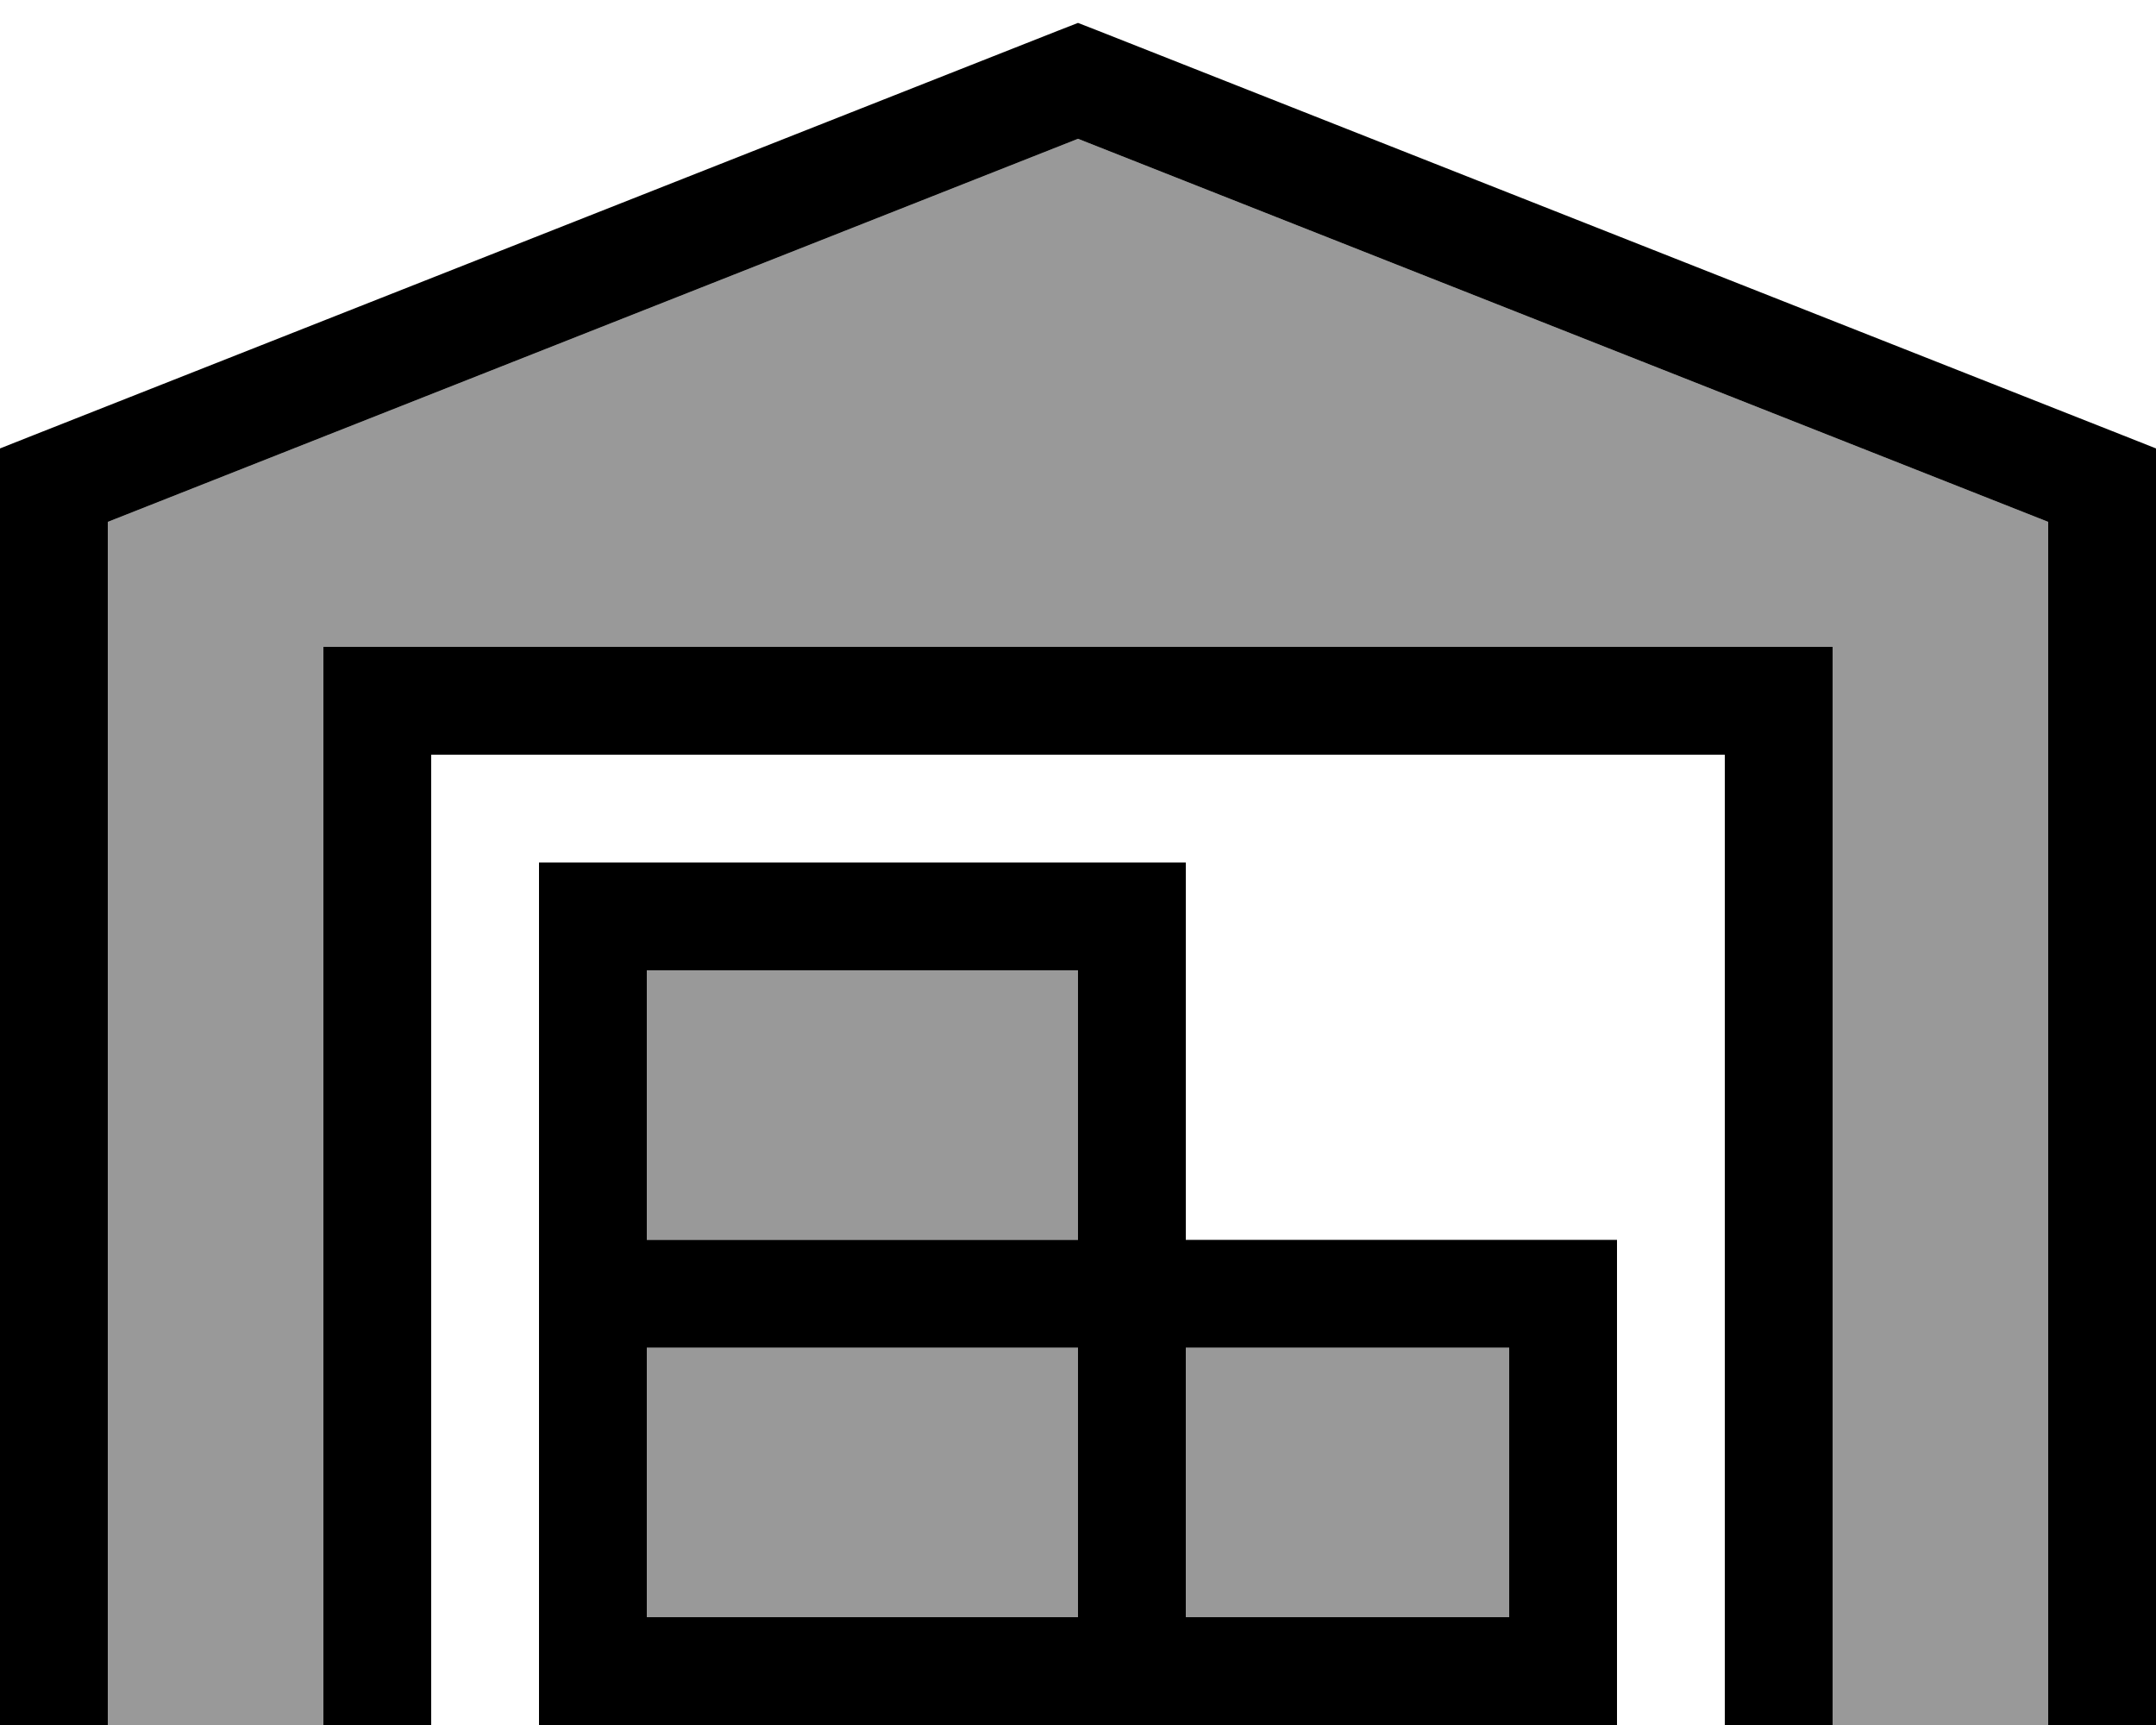
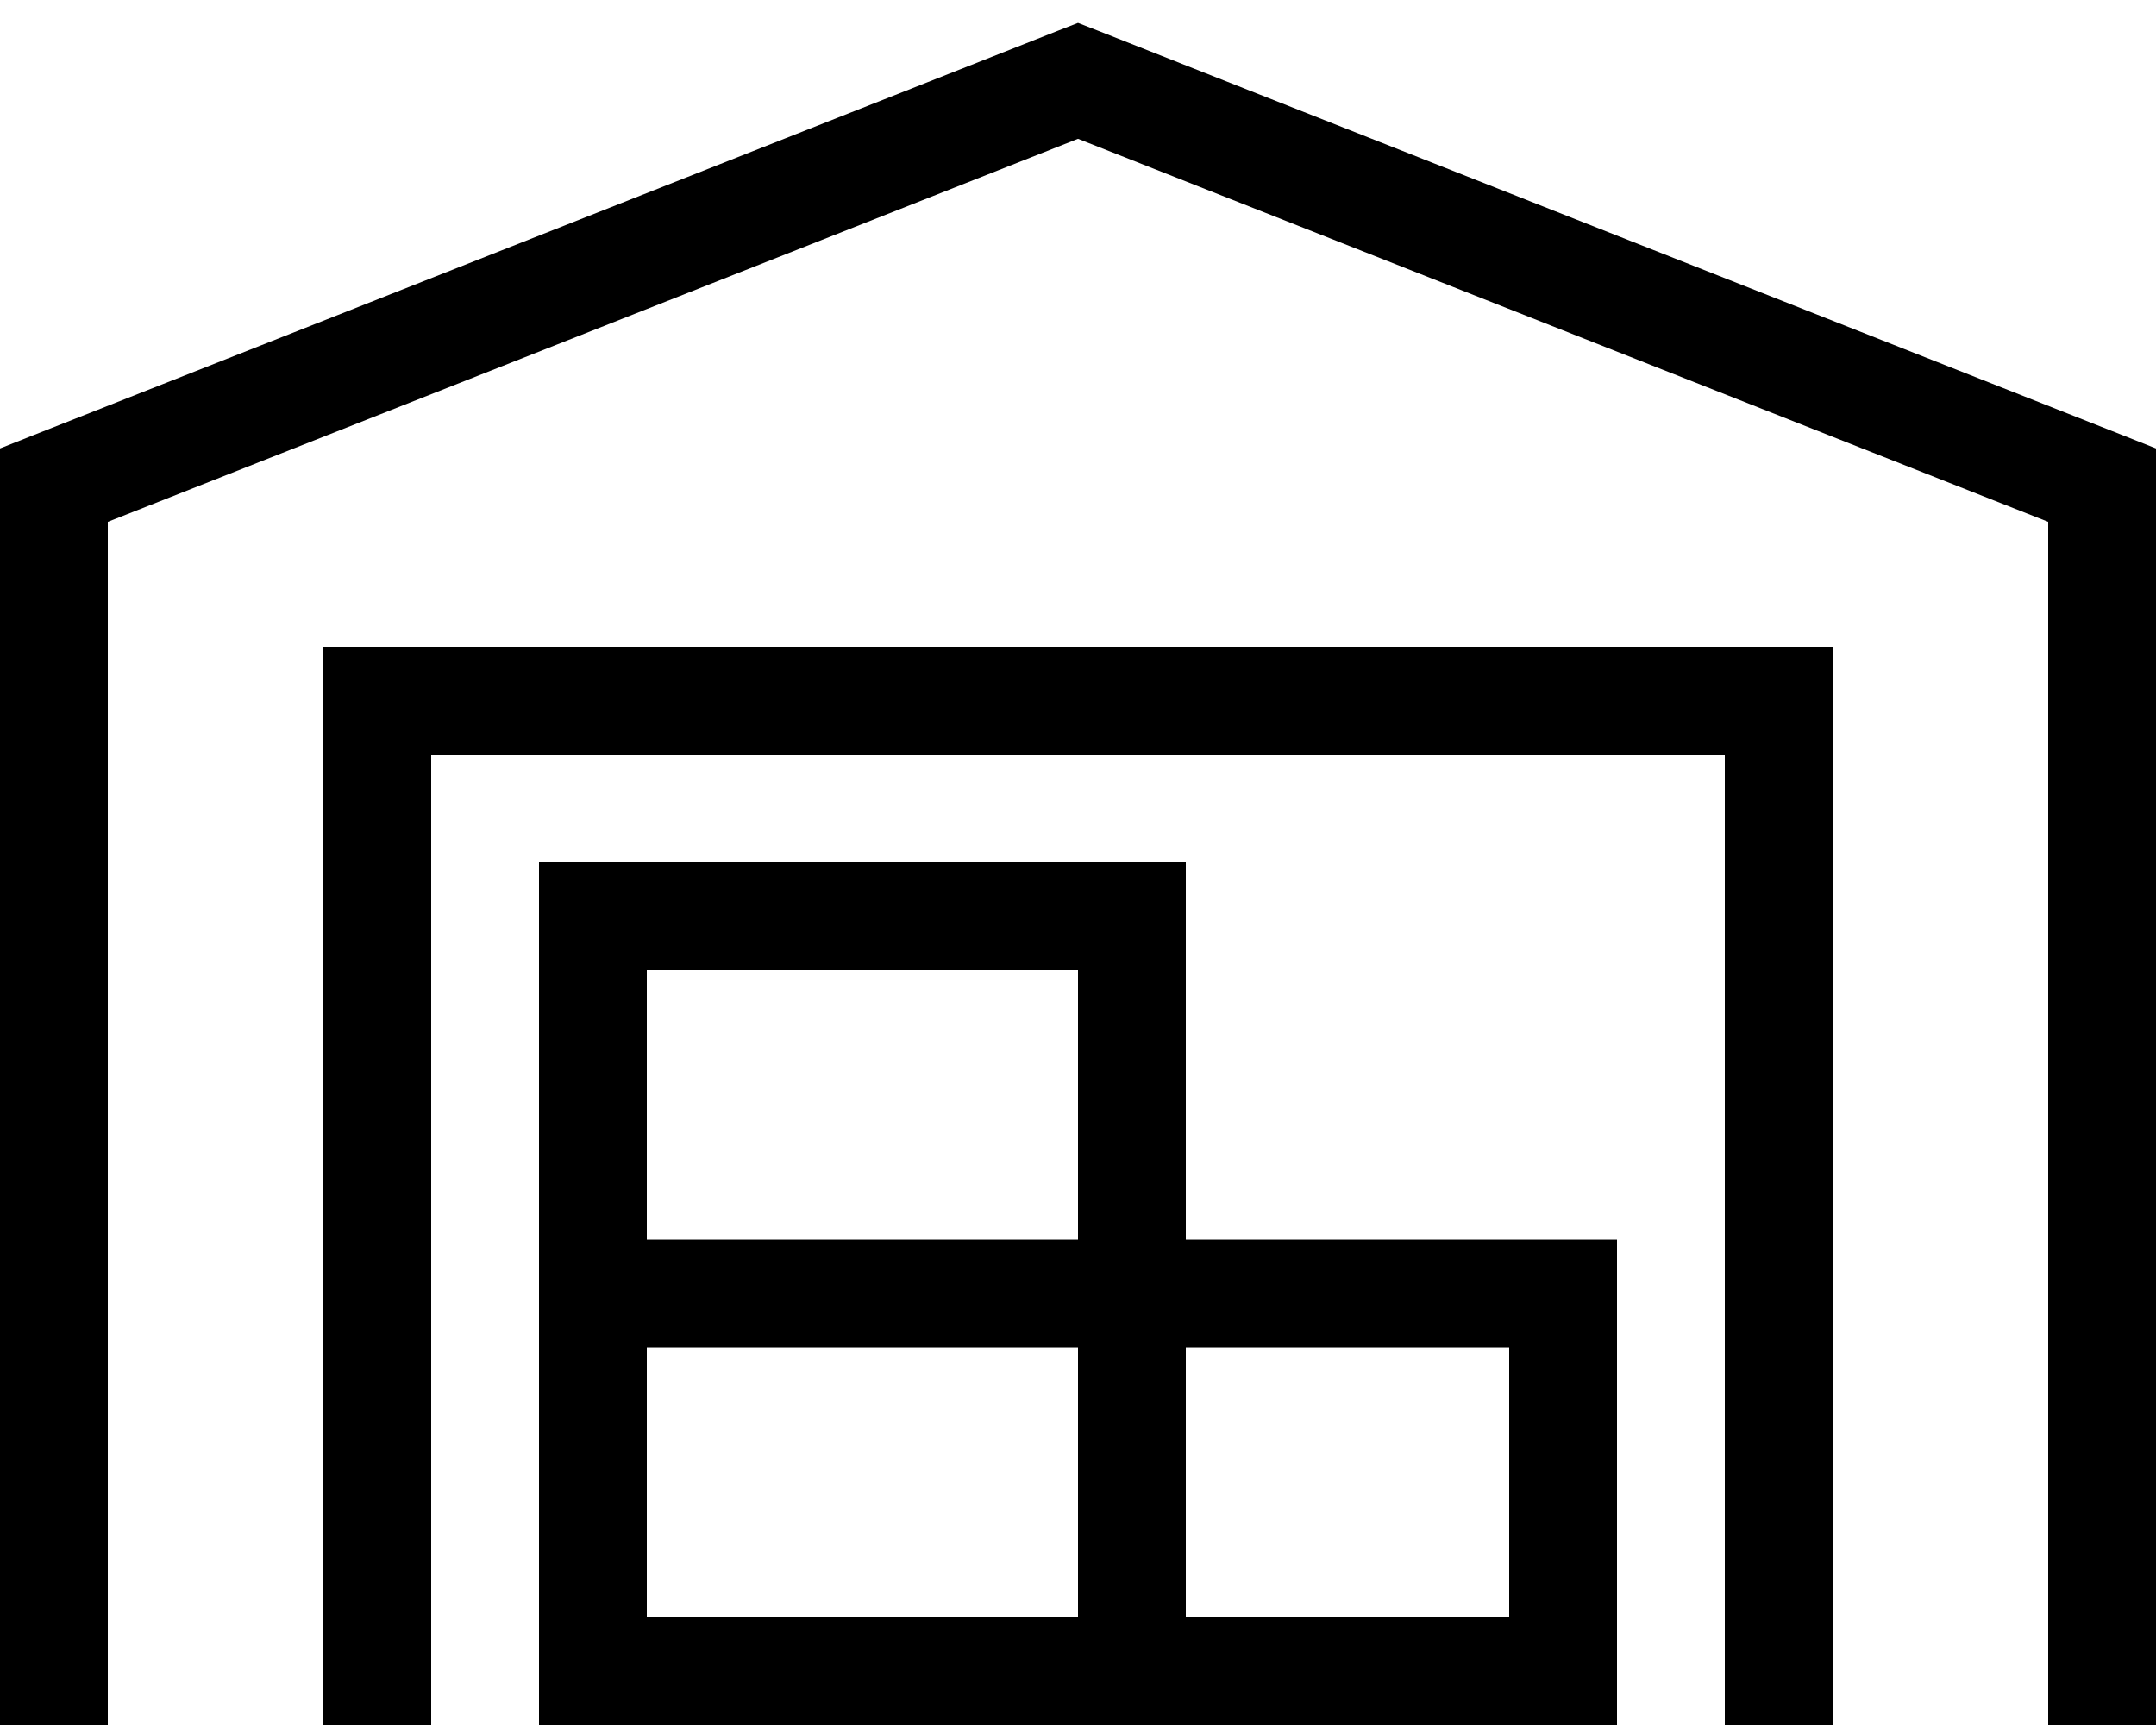
<svg xmlns="http://www.w3.org/2000/svg" viewBox="0 0 640 512">
  <defs>
    <style>.fa-secondary{opacity:.4}</style>
  </defs>
-   <path class="fa-secondary" d="M32 154.9L320 41.2 608 154.9 608 496l0 16c-21.3 0-42.7 0-64 0l0-16 0-288 0-16-16 0-416 0-16 0 0 16 0 288 0 16c-21.3 0-42.7 0-64 0l0-16 0-341.1zM192 288l128 0 0 80-128 0 0-80zm0 112l128 0 0 80-128 0 0-80zm160 0l96 0 0 80-96 0 0-80z" />
  <path class="fa-primary" d="M320 6.8l5.9 2.3 304 120 10.1 4 0 10.9 0 352 0 16-32 0 0-16 0-341.1L320 41.2 32 154.9 32 496l0 16L0 512l0-16L0 144l0-10.9 10.1-4 304-120L320 6.8zM96 192l16 0 416 0 16 0 0 16 0 288 0 16-32 0 0-16 0-272-384 0 0 272 0 16-32 0 0-16 0-288 0-16zM352 368l32 0 64 0 32 0 0 32 0 80 0 32-32 0-256 0-32 0 0-32 0-192 0-32 32 0 128 0 32 0 0 32 0 48 0 32zm-32 32l-128 0 0 80 128 0 0-80zm32 80l96 0 0-80-96 0 0 80zM320 368l0-80-128 0 0 80 128 0z" />
</svg>